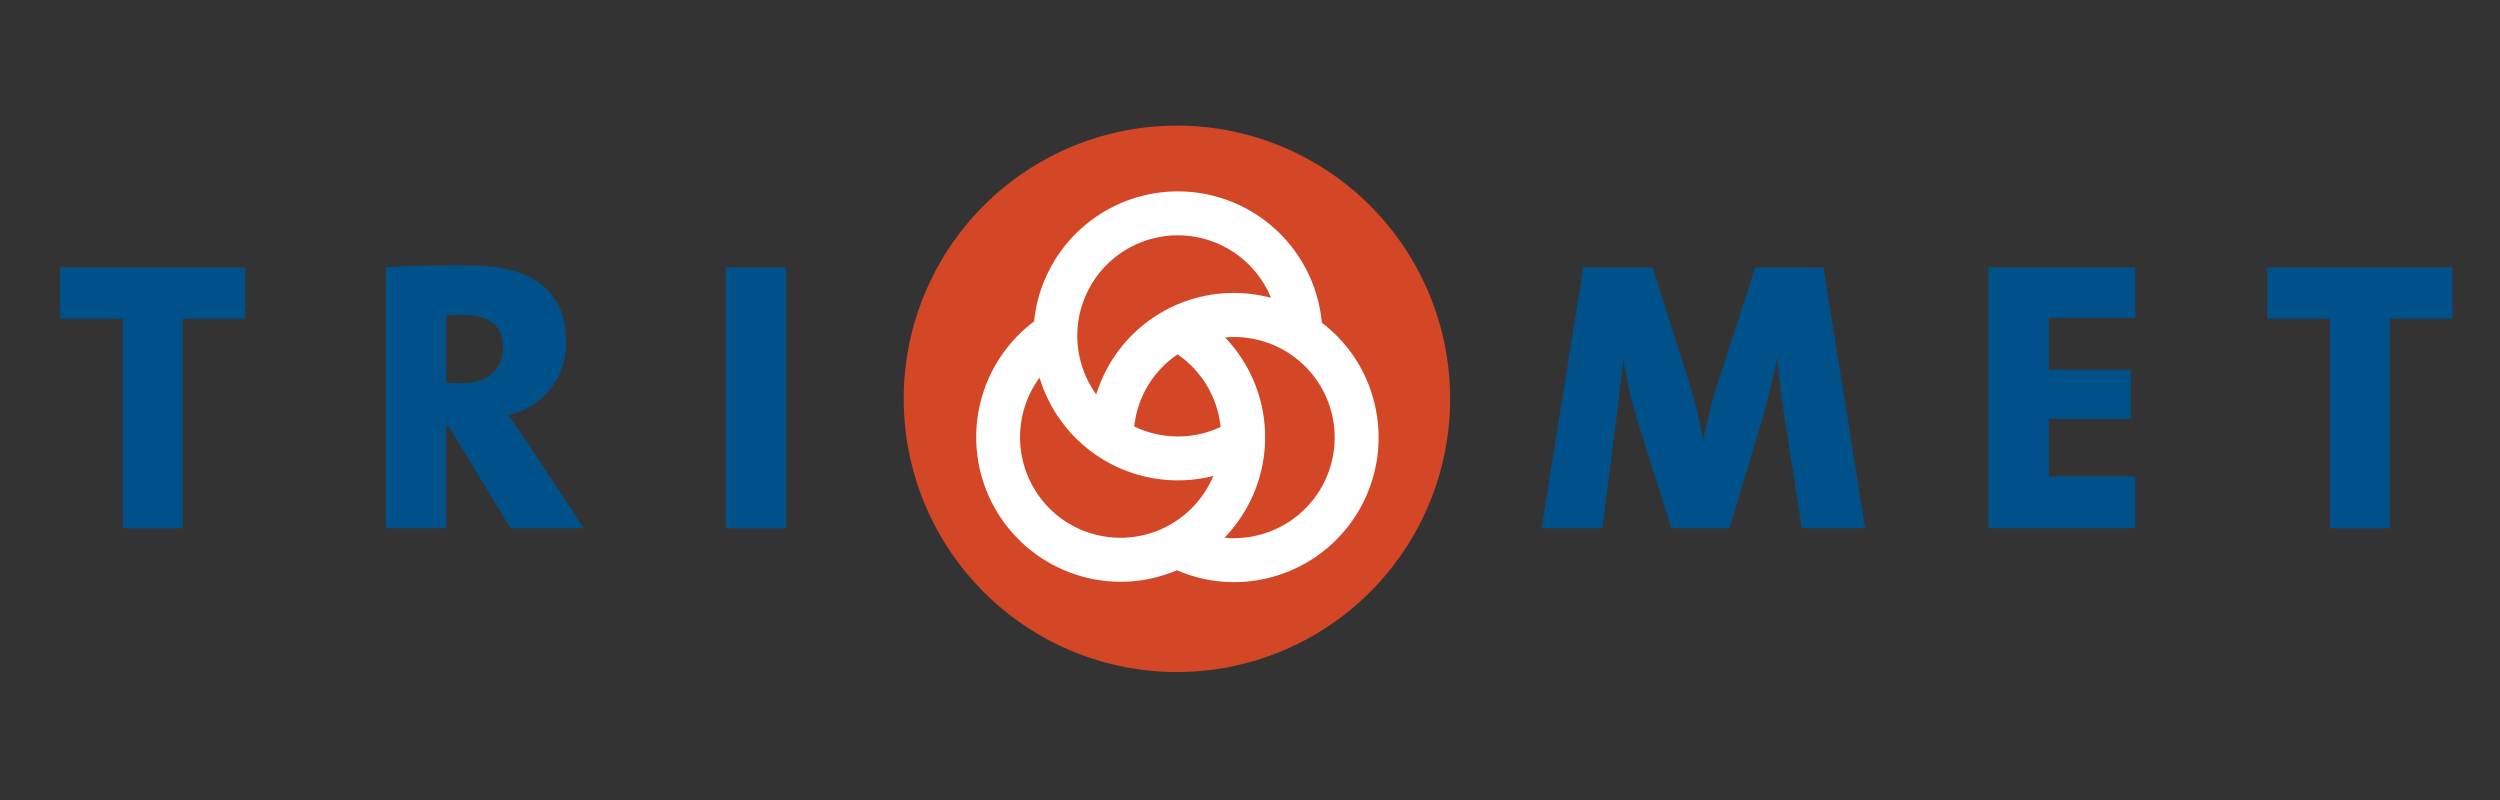
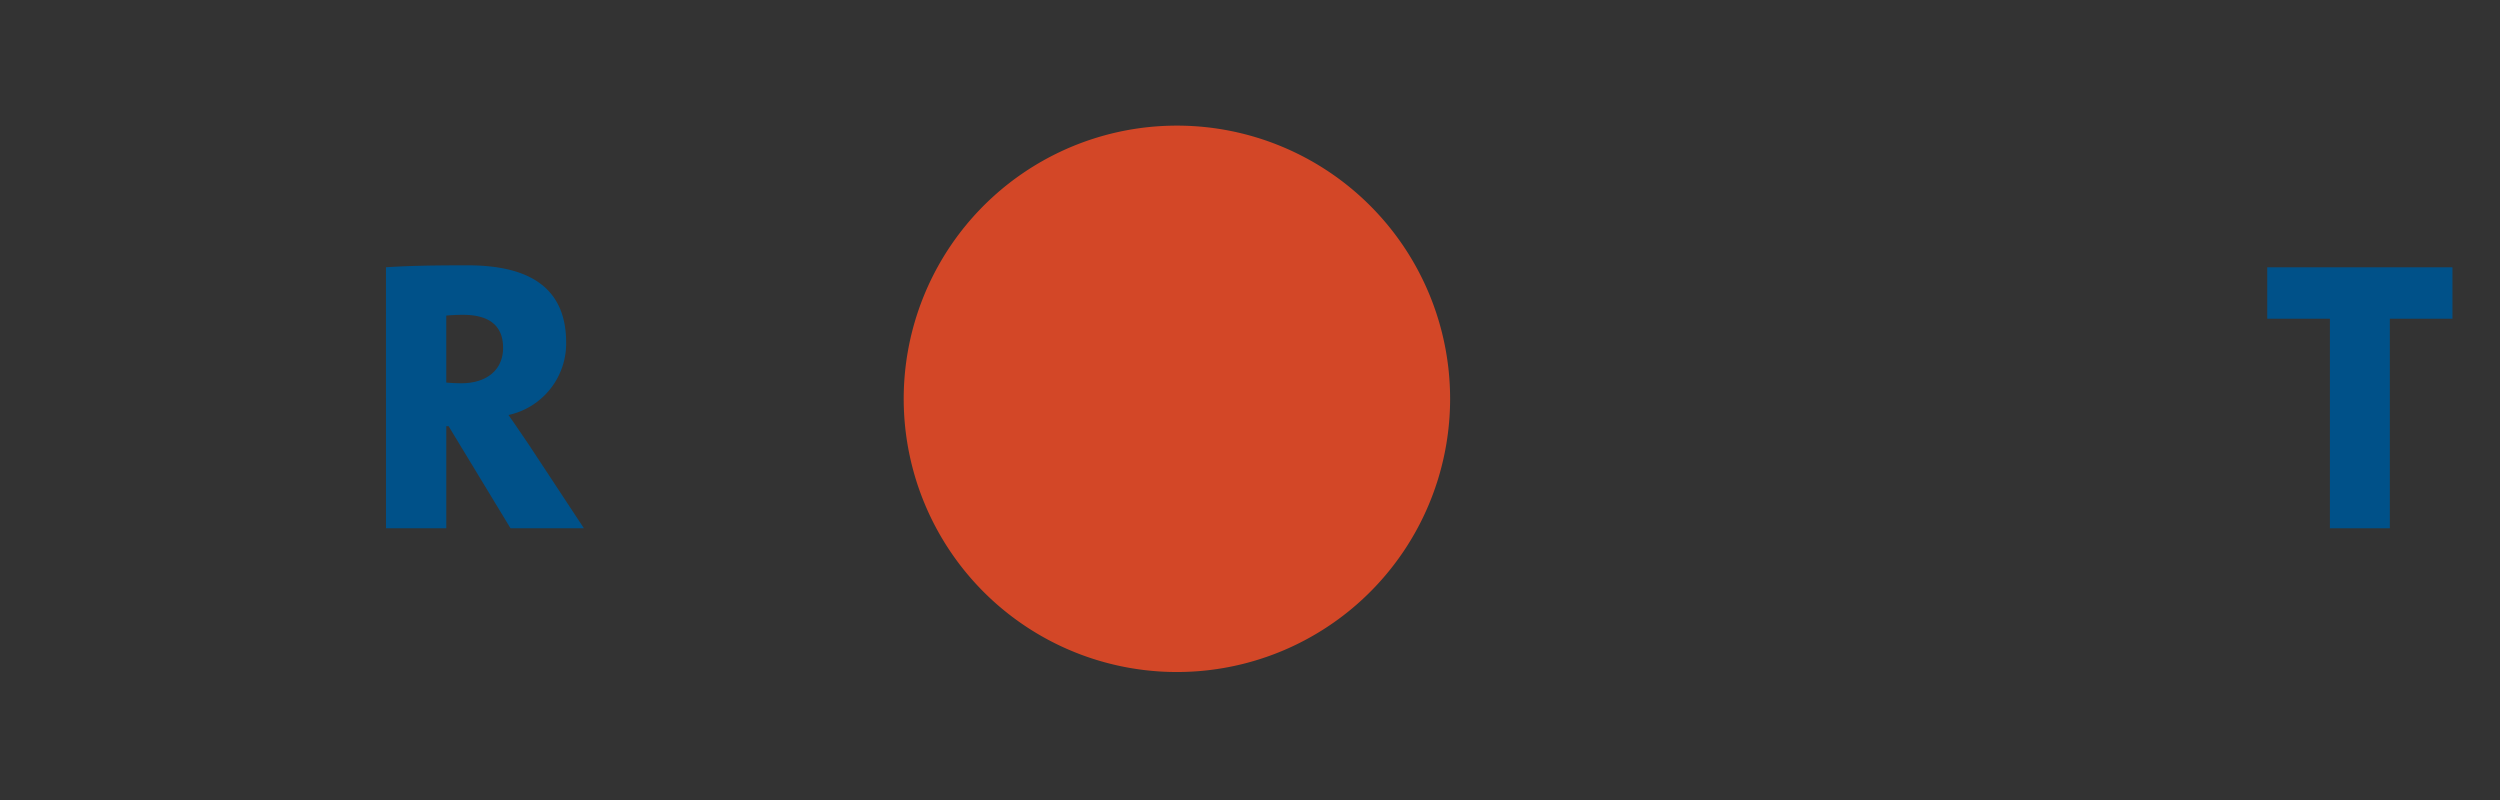
<svg xmlns="http://www.w3.org/2000/svg" id="svg3336" width="250" height="80" viewBox="0 0 250 80">
  <rect x="0" y="0" width="250" height="80" fill="#333333" stroke="none" />
  <defs>
    <style>
      .cls-1 {
        fill: none;
      }

      .cls-2 {
        fill: #005189;
      }

      .cls-3 {
        clip-path: url(#clip-path);
      }

      .cls-4 {
        fill: #d34727;
      }

      .cls-5 {
        fill: #fff;
      }
    </style>
    <clipPath id="clip-path">
      <rect class="cls-1" x="-93.45" y="-49.85" width="1538.034" height="1025.356" />
    </clipPath>
  </defs>
  <g id="g3344">
    <g id="g60192">
-       <path id="path60194" class="cls-2" d="M6.006,26.731H24.525v5.141h-6.262V52.829H12.271V31.872H6.006" />
-     </g>
+       </g>
    <g id="g60196">
      <g class="cls-3">
        <g id="g60198">
          <g id="g60204">
            <path id="path60206" class="cls-2" d="M58.391,52.828l-5.528-8.391c-.658-.965-1.317-1.939-2.013-2.937a7.327,7.327,0,0,0,5.766-7.234c0-5.526-3.718-7.734-9.861-7.734-3.135,0-5.953.038-8.156.197V52.828h6.029V42.62h.233l6.19,10.208ZM50.31,34.775c0,2.199-1.623,3.55-4.172,3.55-.582,0-1.199-.036-1.511-.071V31.56c.349-.037,1.048-.079,1.66-.079,2.823,0,4.022,1.242,4.022,3.294" />
          </g>
-           <path id="path60208" class="cls-2" d="M72.579,26.731h6.036V52.829H72.579Z" />
          <g id="g60210">
-             <path id="path60212" class="cls-2" d="M180.176,52.828l-1.664-10.751c-.347-2.126-.581-4.061-.77-6.07h-.079c-.391,1.935-.85,3.902-1.512,6.148l-3.204,10.673h-5.803l-3.088-9.743a49.142,49.142,0,0,1-1.703-7.078h-.039c-.234,2.439-.5,4.448-.776,6.613L160.226,52.828h-6.072l4.175-26.098h6.925l3.635,11.441a47.279,47.279,0,0,1,1.389,5.687h.078a47.515,47.515,0,0,1,1.467-5.72l3.713-11.408h6.803l4.179,26.098Z" />
-           </g>
+             </g>
          <g id="g60214">
-             <path id="path60216" class="cls-2" d="M198.849,52.828V26.73h14.688v5.062h-8.655v5.182h8.196v4.915h-8.196v5.758h8.655v5.182Z" />
-           </g>
+             </g>
          <g id="g60218">
            <path id="path60220" class="cls-2" d="M238.982,31.872V52.829h-5.992V31.872h-6.265V26.731h18.52v5.141Z" />
          </g>
          <g id="g60222">
            <path id="path60224" class="cls-4" d="M145.011,39.88a27.32,27.32,0,1,1-27.32-27.318,27.32,27.32,0,0,1,27.32,27.318" />
          </g>
          <g id="g60226">
-             <path id="path60228" class="cls-5" d="M132.121,48.78a10.068,10.068,0,0,1-9.672,4.988,14.439,14.439,0,0,0,.059-20.023A10.05,10.05,0,0,1,132.121,48.78m-22.665,4.656a9.965,9.965,0,0,1-6.108-4.69,10.072,10.072,0,0,1,.608-10.984,14.453,14.453,0,0,0,17.377,9.834,10.062,10.062,0,0,1-11.877,5.84m11.308-14.751a10.05,10.05,0,0,1,1.296,4.013,10.058,10.058,0,0,1-8.637-.053,10.109,10.109,0,0,1,1.276-3.923,9.996,9.996,0,0,1,3.062-3.286,10.144,10.144,0,0,1,3.004,3.249m-2.973-15.152a10.072,10.072,0,0,1,9.31,6.25,14.396,14.396,0,0,0-17.477,9.662,10.043,10.043,0,0,1,8.167-15.911m19.576,16.48a14.323,14.323,0,0,0-5.184-7.743,14.454,14.454,0,0,0-28.774-.13,14.463,14.463,0,0,0,8.668,26.036,14.286,14.286,0,0,0,5.617-1.153,14.253,14.253,0,0,0,5.694,1.188,14.457,14.457,0,0,0,13.979-18.197" />
-           </g>
+             </g>
        </g>
      </g>
    </g>
  </g>
</svg>